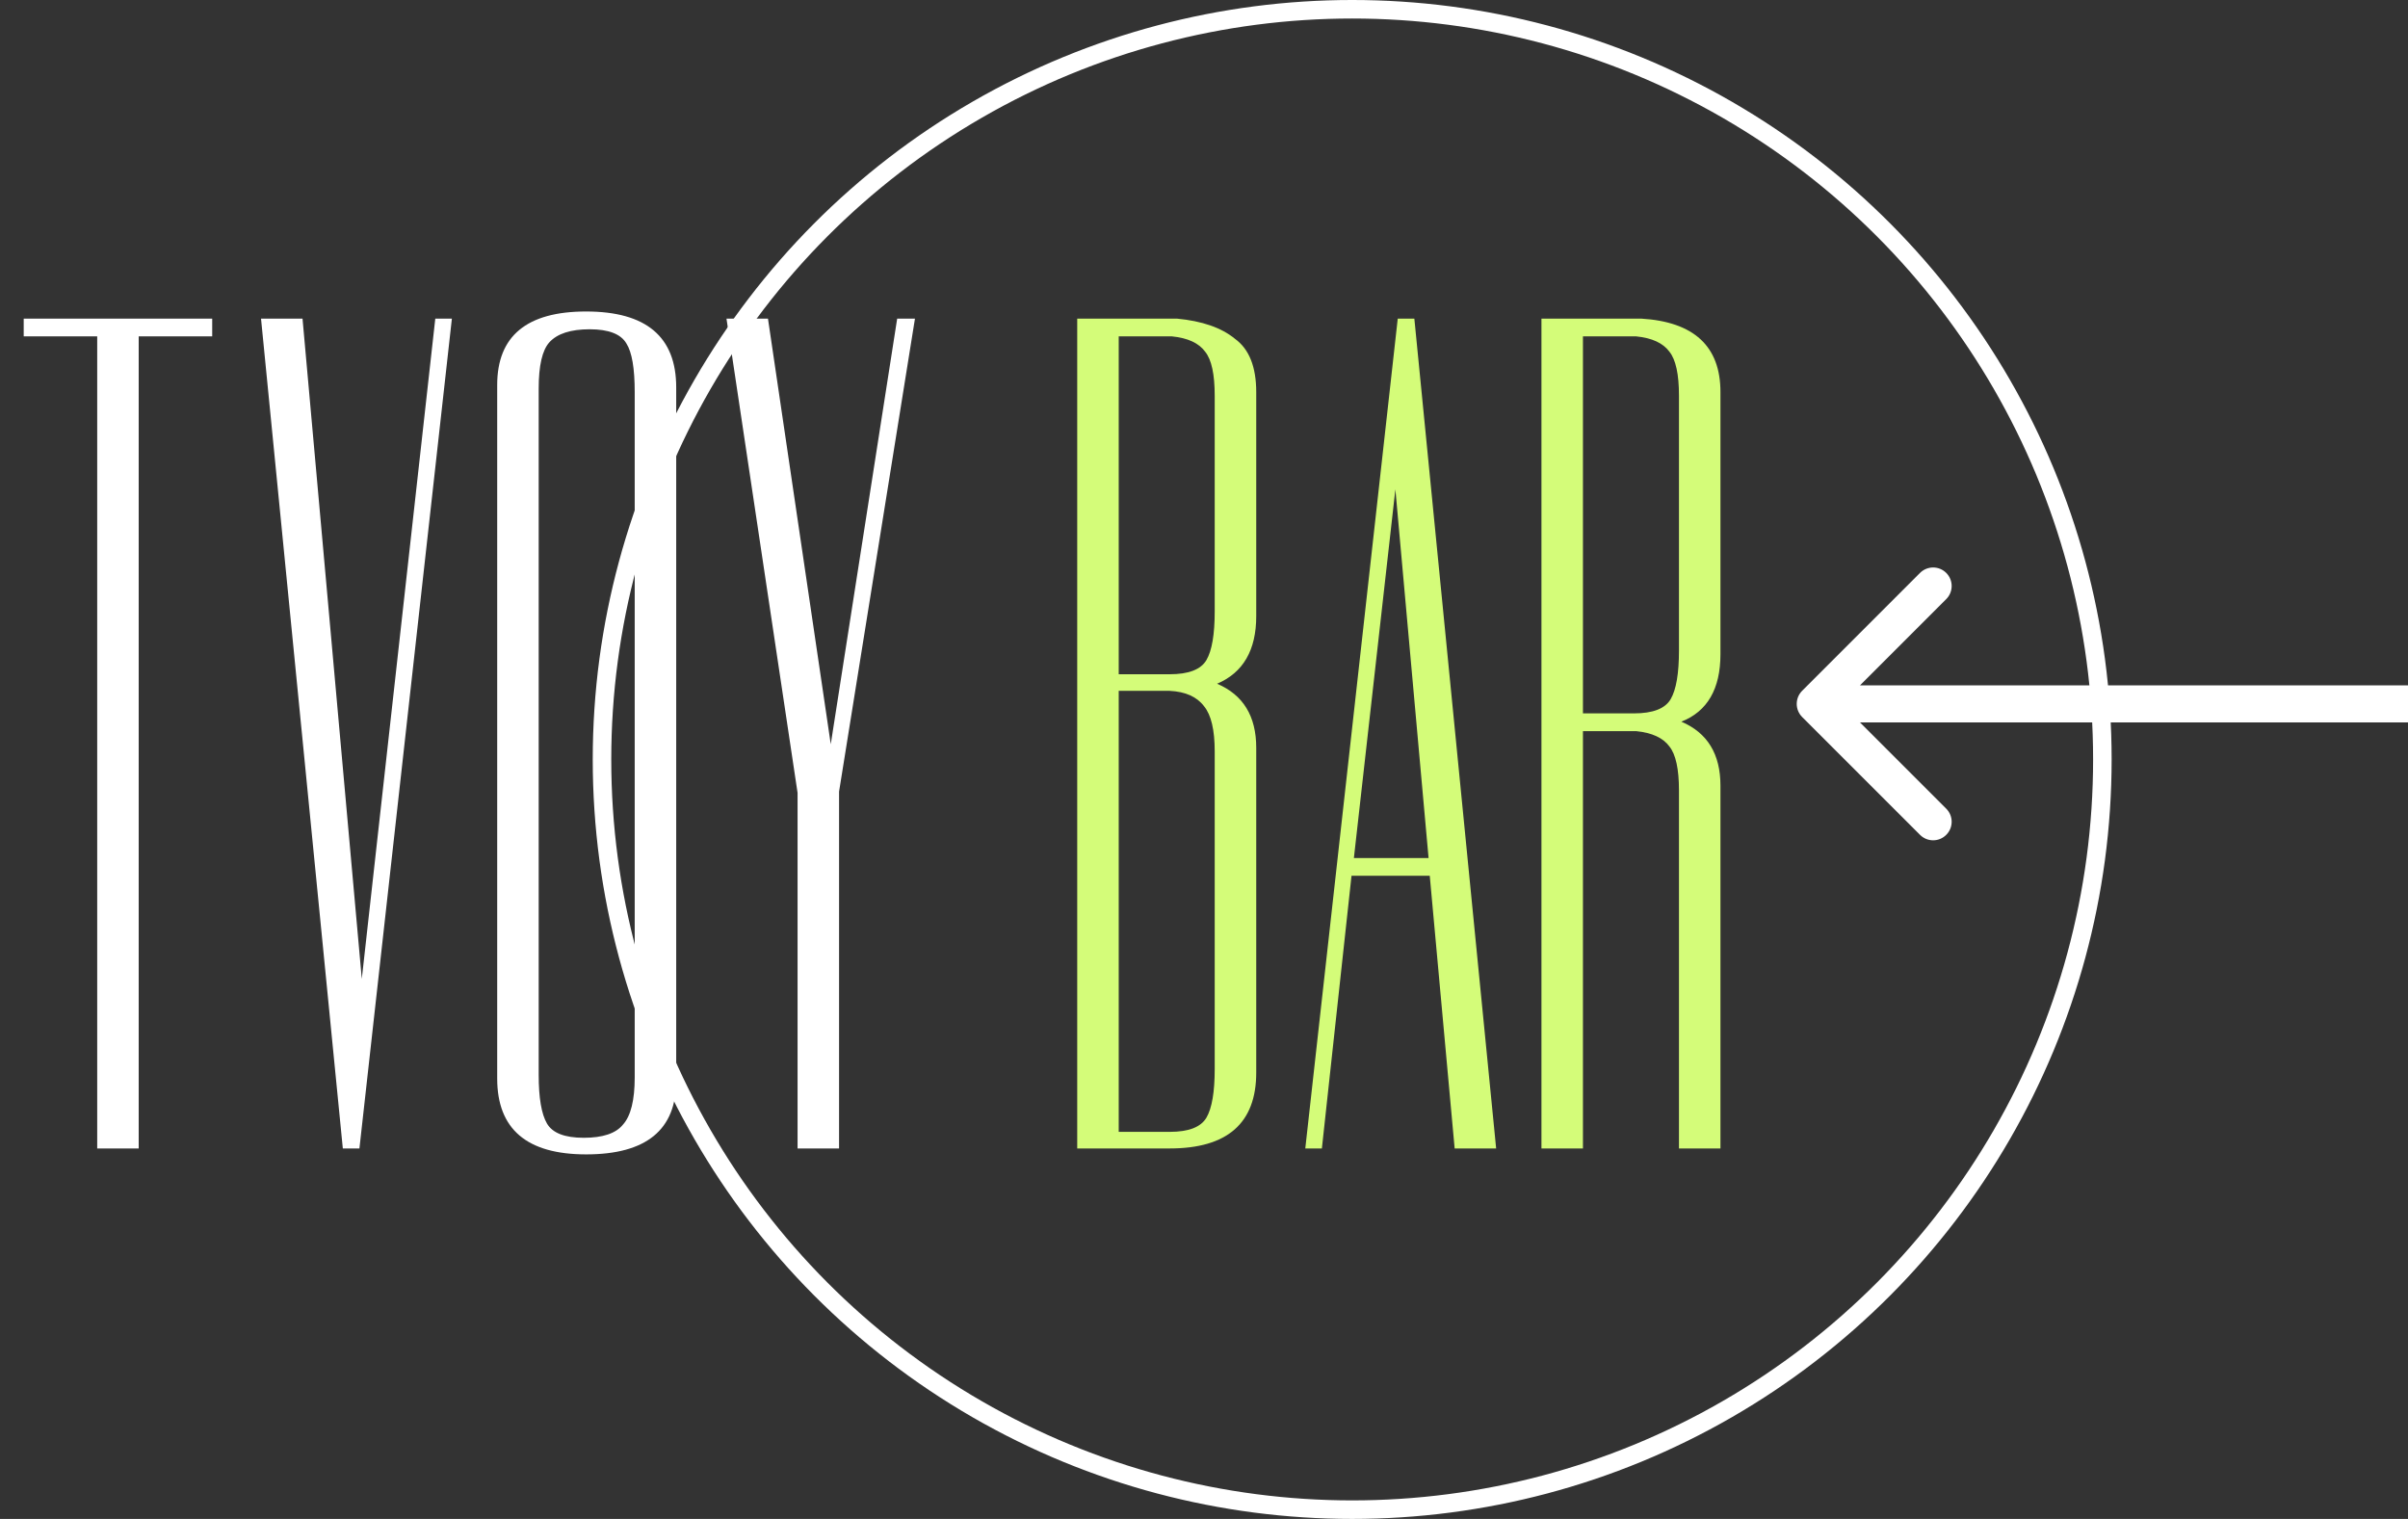
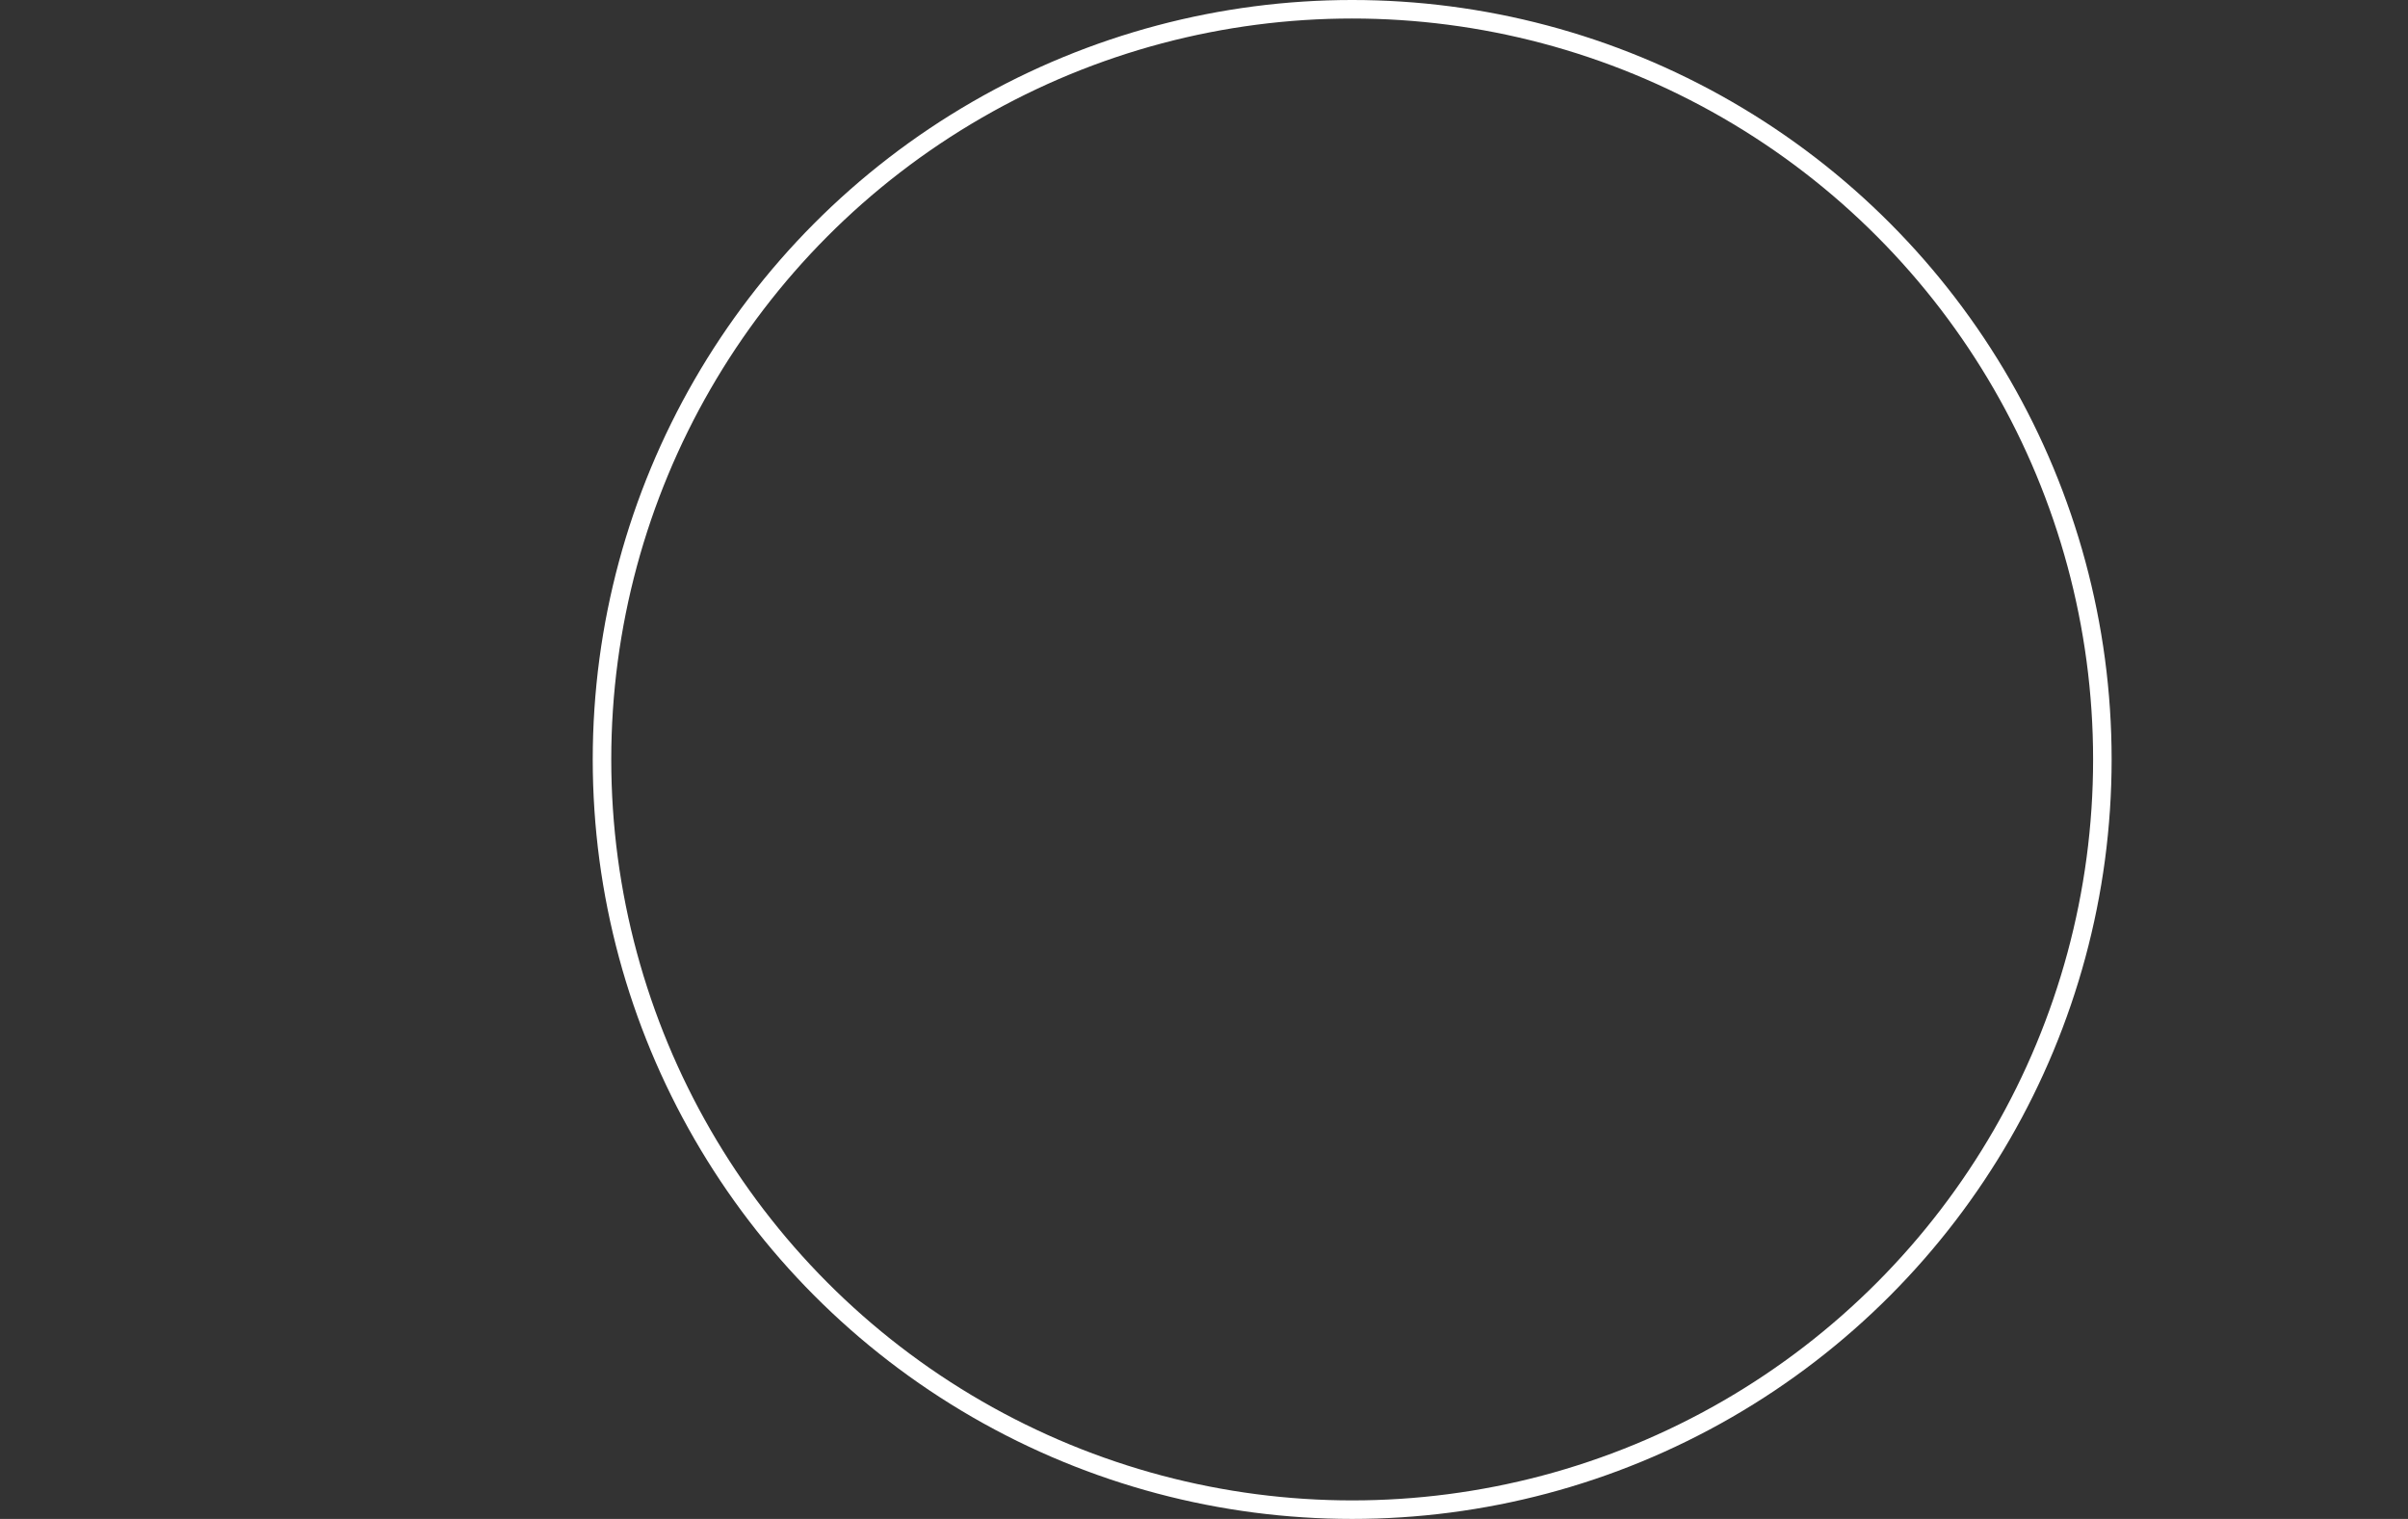
<svg xmlns="http://www.w3.org/2000/svg" width="65" height="41" viewBox="0 0 65 41" fill="none">
  <rect x="0" y="0" width="65" height="41" fill="#333333" stroke="none" />
-   <path d="M0.64 8.6H5.728V9.08H3.744V31H2.624V9.08H0.64V8.6ZM12.198 8.6L9.702 31H9.254L7.046 8.6H8.166L9.766 26.424L11.75 8.6H12.198ZM18.253 29.176C18.253 30.499 17.443 31.16 15.821 31.16C14.221 31.16 13.421 30.477 13.421 29.112V10.392C13.421 9.069 14.221 8.408 15.821 8.408C17.443 8.408 18.253 9.091 18.253 10.456V29.176ZM17.133 10.584C17.133 9.944 17.059 9.507 16.909 9.272C16.76 9.016 16.429 8.888 15.917 8.888C15.405 8.888 15.043 9.005 14.829 9.24C14.637 9.453 14.541 9.869 14.541 10.488V29.016C14.541 29.635 14.616 30.072 14.765 30.328C14.915 30.584 15.245 30.712 15.757 30.712C16.269 30.712 16.621 30.595 16.813 30.36C17.027 30.125 17.133 29.699 17.133 29.08V10.584ZM21.529 31V21.4L19.61 8.6H20.73L22.425 20.088L24.218 8.6H24.698L22.649 21.368V31H21.529Z" fill="white" />
-   <path d="M31.765 8.6C32.448 8.664 32.971 8.845 33.334 9.144C33.718 9.421 33.91 9.901 33.91 10.584V16.632C33.91 17.549 33.557 18.157 32.853 18.456C33.557 18.755 33.91 19.331 33.91 20.184V28.952C33.91 30.317 33.131 31 31.573 31H29.078V8.6H31.765ZM32.789 20.28C32.789 19.704 32.694 19.299 32.502 19.064C32.309 18.808 32 18.669 31.573 18.648H30.198V30.552H31.573C32.086 30.552 32.416 30.424 32.566 30.168C32.715 29.912 32.789 29.475 32.789 28.856V20.28ZM30.198 9.08V18.2H31.573C32.086 18.2 32.416 18.072 32.566 17.816C32.715 17.56 32.789 17.123 32.789 16.504V10.68C32.789 10.104 32.704 9.709 32.533 9.496C32.363 9.261 32.064 9.123 31.637 9.08H30.198ZM35.234 31L37.73 8.6H38.178L40.386 31H39.266L38.594 23.64H36.482L35.682 31H35.234ZM36.546 23.16H38.562L37.666 13.208L36.546 23.16ZM44.297 8.6C45.726 8.685 46.441 9.347 46.441 10.584V17.656C46.441 18.595 46.089 19.203 45.385 19.48C46.089 19.779 46.441 20.355 46.441 21.208V31H45.321V21.336C45.321 20.76 45.235 20.365 45.065 20.152C44.894 19.917 44.595 19.779 44.169 19.736H42.729V31H41.609V8.6H44.297ZM42.729 9.08V19.256H44.105C44.617 19.256 44.947 19.128 45.097 18.872C45.246 18.616 45.321 18.179 45.321 17.56V10.68C45.321 10.104 45.235 9.709 45.065 9.496C44.894 9.261 44.595 9.123 44.169 9.08H42.729Z" fill="#D4FC79" />
  <circle cx="36.5" cy="20.5" r="20.25" stroke="white" stroke-width="0.5" />
-   <path d="M48.646 18.646C48.451 18.842 48.451 19.158 48.646 19.354L51.828 22.535C52.024 22.731 52.34 22.731 52.535 22.535C52.731 22.34 52.731 22.024 52.535 21.828L49.707 19L52.535 16.172C52.731 15.976 52.731 15.66 52.535 15.464C52.34 15.269 52.024 15.269 51.828 15.464L48.646 18.646ZM65 18.5L49 18.5L49 19.5L65 19.5L65 18.5Z" fill="white" />
</svg>